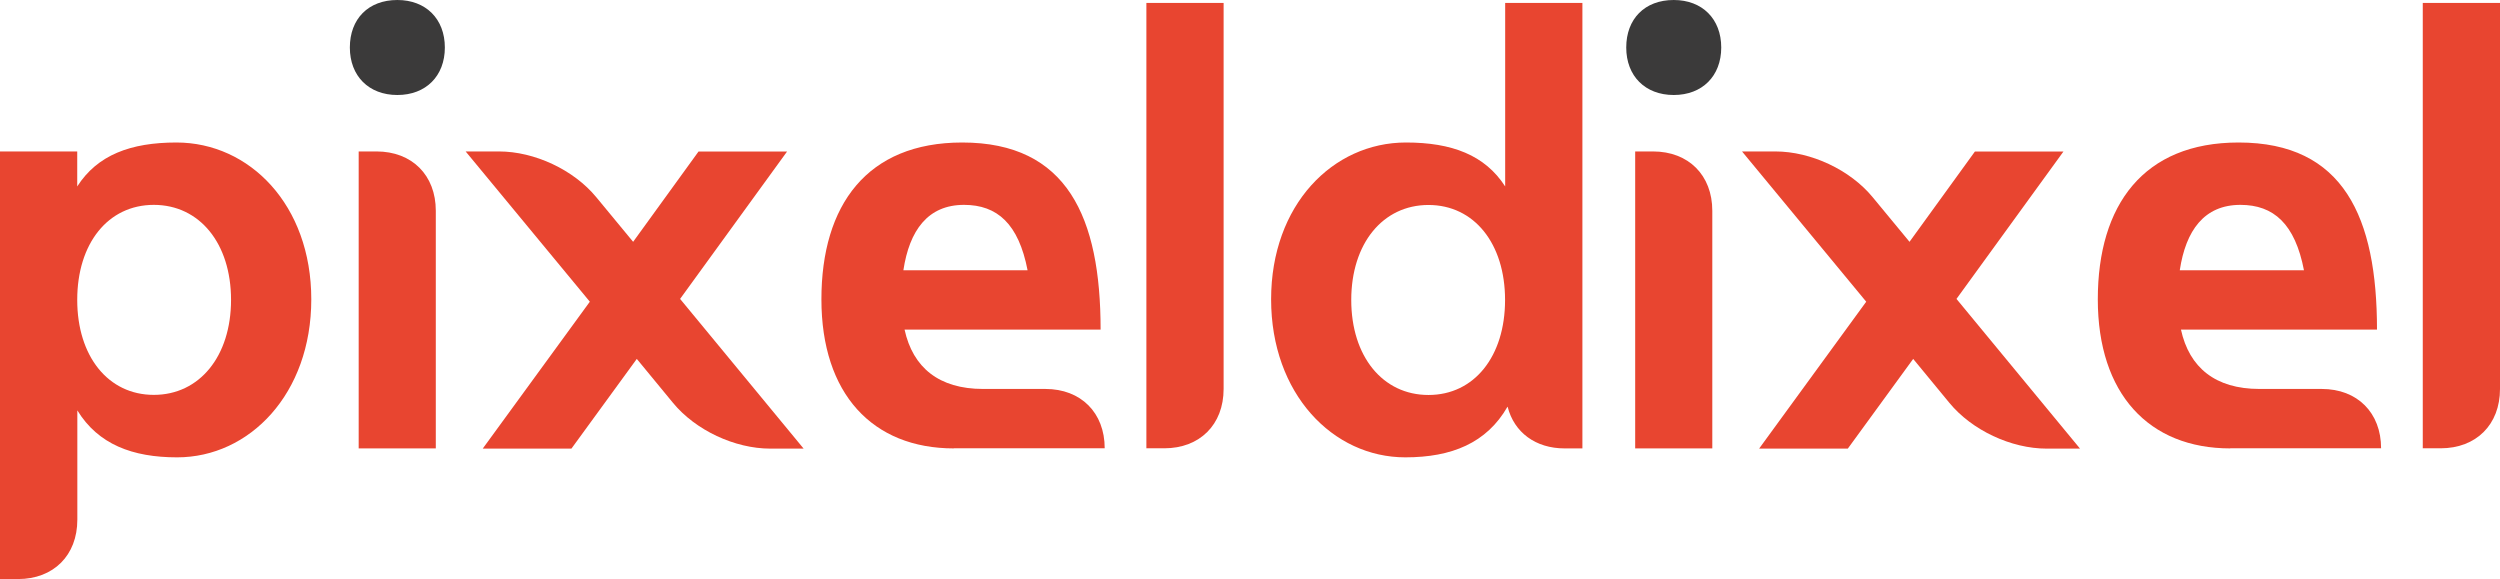
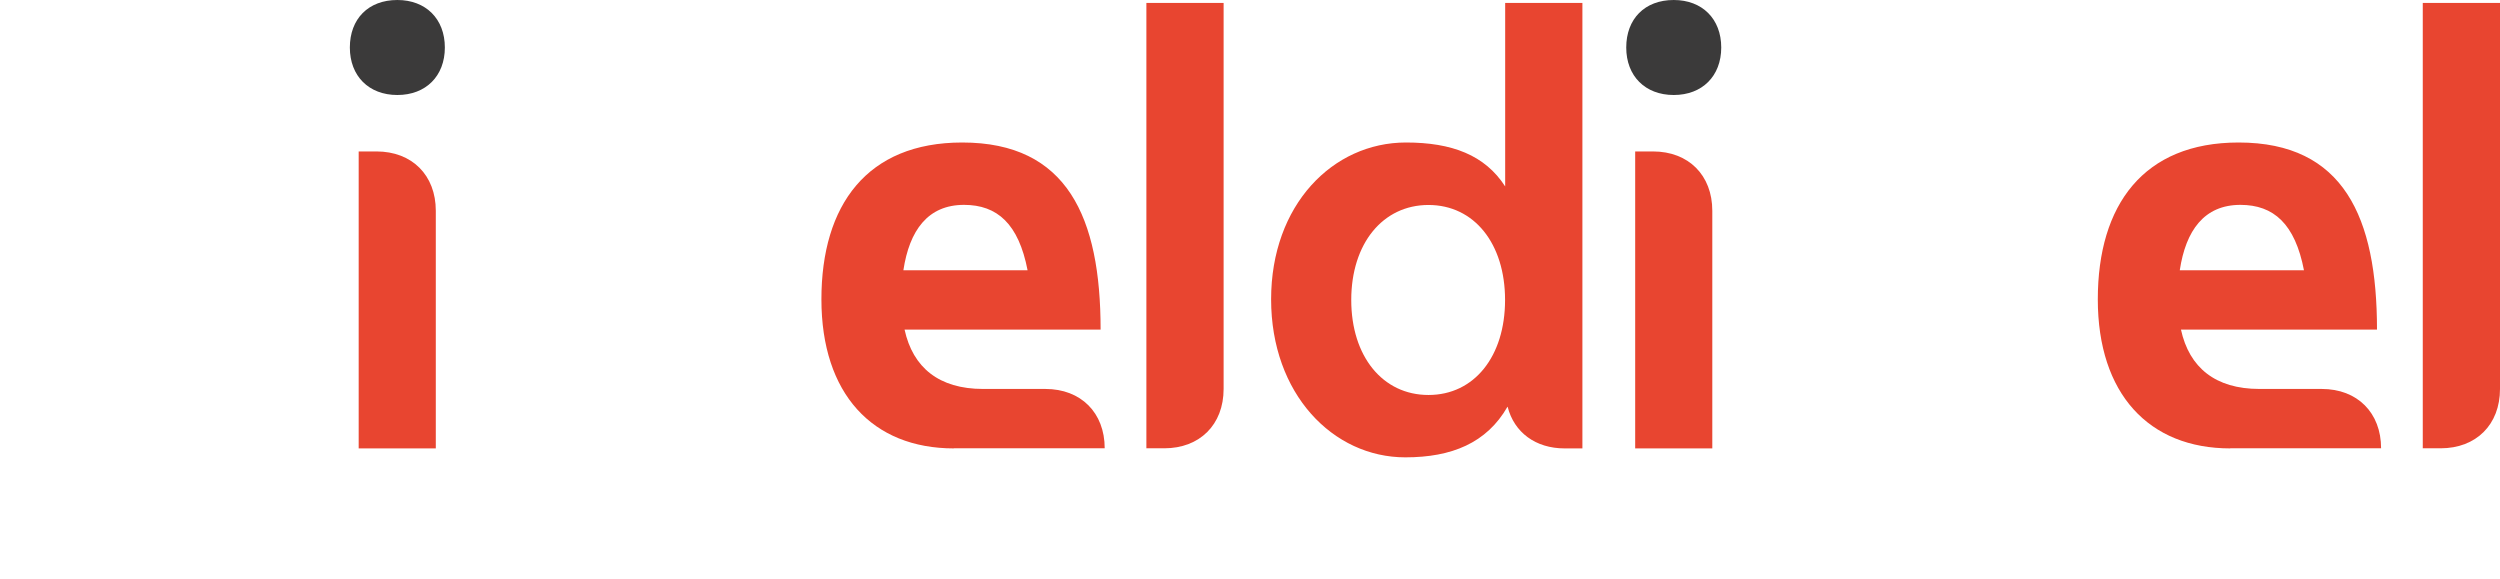
<svg xmlns="http://www.w3.org/2000/svg" id="Capa_2" data-name="Capa 2" viewBox="0 0 232.1 53.76">
  <defs>
    <style>
      .cls-1 {
        fill: #e84530;
      }

      .cls-2 {
        fill: #3b3a3a;
      }
    </style>
  </defs>
  <g id="Capa_1-2" data-name="Capa 1">
    <g>
-       <path class="cls-1" d="M0,53.76V14.06h7.17v3.25c1.87-2.92,4.96-4.08,9.21-4.08,6.78,0,12.52,5.79,12.52,14.56s-5.73,14.67-12.46,14.67c-4.14,0-7.33-1.21-9.26-4.36v10.15c0,3.31-2.21,5.51-5.51,5.51H0ZM14.28,19.02c-4.25,0-7.11,3.58-7.11,8.82s2.87,8.82,7.11,8.82,7.17-3.58,7.17-8.82-2.92-8.82-7.17-8.82Z" />
      <path class="cls-2" d="M36.89,0c2.65,0,4.41,1.76,4.41,4.41s-1.76,4.41-4.41,4.41-4.41-1.76-4.41-4.41,1.71-4.41,4.41-4.41Z" />
      <path class="cls-1" d="M40.47,41.63h-7.17V14.06h1.65c3.31,0,5.51,2.21,5.51,5.51v22.06Z" />
-       <path class="cls-1" d="M44.83,41.63l9.93-13.62-11.53-13.95h3.09c3.31,0,6.95,1.71,9.04,4.25l3.42,4.14,6.07-8.38h8.22l-9.93,13.68,11.47,13.9h-3.09c-3.31,0-6.95-1.71-9.04-4.25l-3.36-4.08-6.07,8.33h-8.22Z" />
      <path class="cls-1" d="M88.56,41.63c-7.56,0-12.3-5.07-12.3-13.84s4.25-14.56,13.07-14.56c9.76,0,12.85,6.95,12.85,17.37h-18.2c.77,3.53,3.2,5.51,7.28,5.51h5.79c3.31,0,5.51,2.21,5.51,5.51h-14.01ZM95.4,25.09c-.83-4.3-2.81-6.07-5.9-6.07-3.36,0-5.07,2.37-5.63,6.07h11.53Z" />
      <path class="cls-1" d="M106.43,41.63V.27h7.17v35.84c0,3.31-2.21,5.51-5.51,5.51h-1.65Z" />
      <path class="cls-1" d="M139.95,37.77c-1.93,3.36-5.18,4.69-9.48,4.69-6.73,0-12.46-5.9-12.46-14.67s5.73-14.56,12.52-14.56c4.25,0,7.33,1.16,9.21,4.08V.27h7.17v41.36h-1.65c-2.7,0-4.69-1.49-5.29-3.86ZM132.62,36.67c4.25,0,7.11-3.58,7.11-8.82s-2.87-8.82-7.11-8.82-7.17,3.58-7.17,8.82,2.92,8.82,7.17,8.82Z" />
      <path class="cls-2" d="M155.39,0c2.65,0,4.41,1.76,4.41,4.41s-1.76,4.41-4.41,4.41-4.41-1.76-4.41-4.41,1.71-4.41,4.41-4.41Z" />
      <path class="cls-1" d="M158.98,41.63h-7.17V14.06h1.65c3.31,0,5.51,2.21,5.51,5.51v22.06Z" />
-       <path class="cls-1" d="M163.33,41.63l9.93-13.62-11.53-13.95h3.09c3.31,0,6.95,1.71,9.04,4.25l3.42,4.14,6.07-8.38h8.22l-9.93,13.68,11.47,13.9h-3.09c-3.31,0-6.95-1.71-9.04-4.25l-3.36-4.08-6.07,8.33h-8.22Z" />
      <path class="cls-1" d="M207.06,41.63c-7.56,0-12.3-5.07-12.3-13.84s4.25-14.56,13.07-14.56c9.76,0,12.85,6.95,12.85,17.37h-18.2c.77,3.53,3.2,5.51,7.28,5.51h5.79c3.31,0,5.51,2.21,5.51,5.51h-14.01ZM213.9,25.09c-.83-4.3-2.81-6.07-5.9-6.07-3.36,0-5.07,2.37-5.63,6.07h11.53Z" />
      <path class="cls-1" d="M224.93,41.63V.27h7.17v35.84c0,3.31-2.21,5.51-5.51,5.51h-1.65Z" />
    </g>
  </g>
</svg>